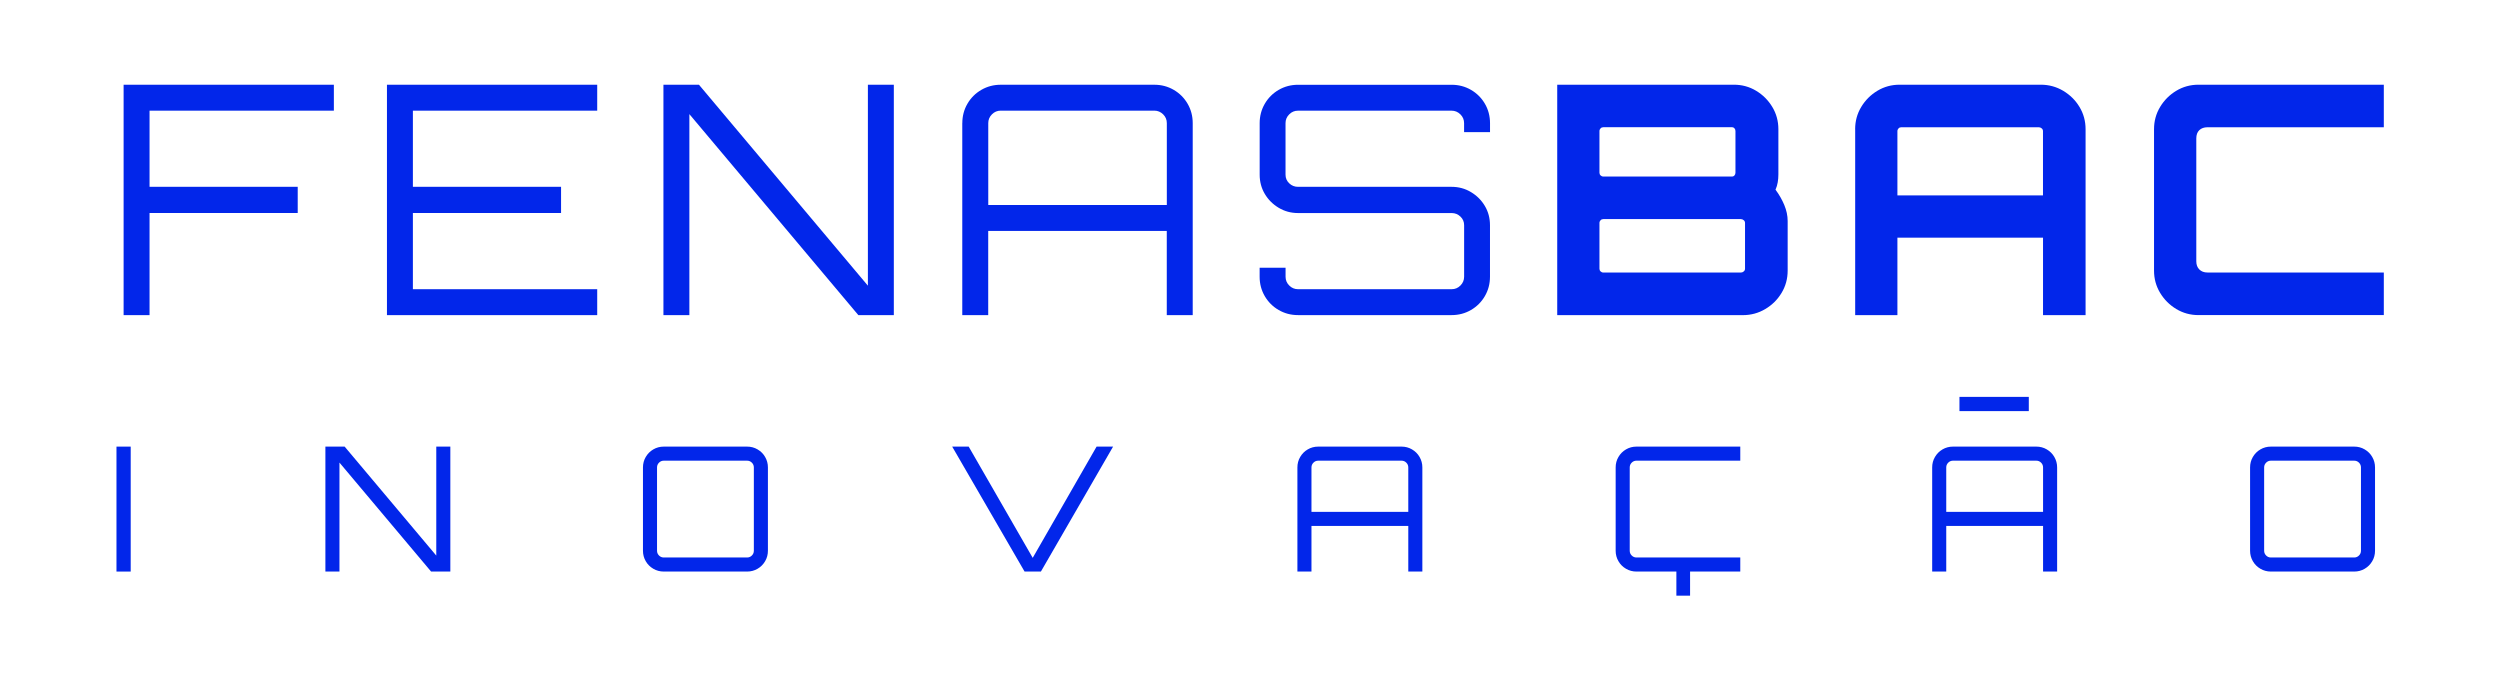
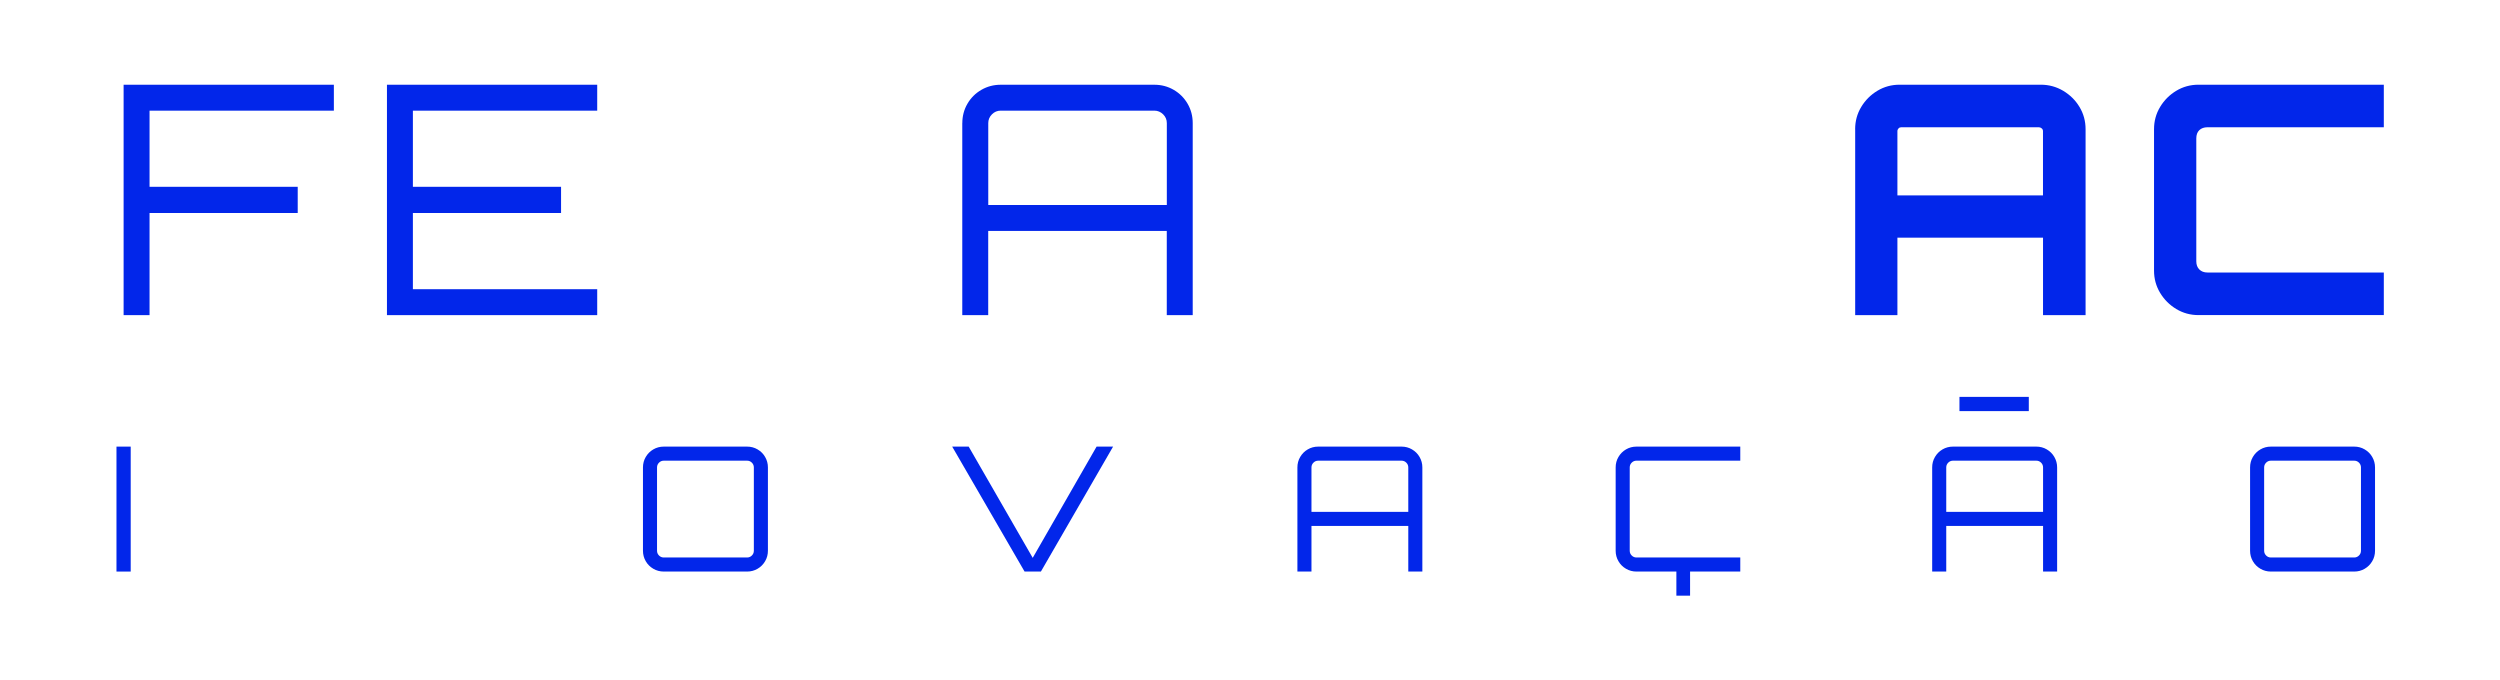
<svg xmlns="http://www.w3.org/2000/svg" version="1.1" width="616.94px" height="167.88px" viewBox="0,0,256,69.656">
  <g fill="#0226ea" fill-rule="nonzero" stroke="none" stroke-width="1" stroke-linecap="butt" stroke-linejoin="miter" stroke-miterlimit="10" stroke-dasharray="" stroke-dashoffset="0" font-family="none" font-weight="none" font-size="none" text-anchor="none" style="mix-blend-mode: normal">
    <g transform="translate(0,-0.003) scale(0.415,0.415)">
      <path d="M30.5,77.75v-56.85h51.88v6.4h-45.48v18.79h36.56v6.47h-36.56v25.19z" />
      <path d="M95.48,77.75v-56.85h51.88v6.4h-45.48v18.79h36.56v6.47h-36.56v18.79h45.48v6.4z" />
-       <path d="M163.7,77.75v-56.85h8.76l41.69,49.59v-49.59h6.4v56.85h-8.76l-41.69,-49.59v49.59z" />
      <path d="M237.45,30.38c0,-1.74 0.42,-3.33 1.26,-4.78c0.84,-1.45 1.99,-2.59 3.44,-3.43c1.45,-0.84 3.04,-1.26 4.78,-1.26h37.9c1.74,0 3.33,0.42 4.78,1.26c1.45,0.84 2.59,1.99 3.43,3.43c0.84,1.45 1.26,3.04 1.26,4.78v47.38h-6.4v-20.77h-44.06v20.77h-6.4v-47.38zM287.91,50.59v-20.21c0,-0.84 -0.3,-1.57 -0.91,-2.17c-0.61,-0.6 -1.33,-0.91 -2.17,-0.91h-37.9c-0.84,0 -1.57,0.3 -2.17,0.91c-0.61,0.61 -0.91,1.33 -0.91,2.17v20.21z" />
-       <path d="M320.28,77.75c-1.74,0 -3.33,-0.42 -4.78,-1.26c-1.45,-0.84 -2.59,-1.99 -3.43,-3.43c-0.84,-1.45 -1.26,-3.04 -1.26,-4.78v-2.21h6.4v2.21c0,0.84 0.3,1.57 0.91,2.17c0.6,0.61 1.33,0.91 2.17,0.91h37.9c0.84,0 1.57,-0.3 2.17,-0.91c0.6,-0.6 0.91,-1.33 0.91,-2.17v-12.71c0,-0.84 -0.3,-1.55 -0.91,-2.13c-0.61,-0.58 -1.33,-0.87 -2.17,-0.87h-37.9c-1.74,0 -3.33,-0.43 -4.78,-1.3c-1.45,-0.87 -2.59,-2.01 -3.43,-3.43c-0.84,-1.42 -1.26,-3 -1.26,-4.74v-12.71c0,-1.74 0.42,-3.33 1.26,-4.78c0.84,-1.45 1.99,-2.59 3.43,-3.43c1.45,-0.84 3.04,-1.26 4.78,-1.26h37.9c1.74,0 3.33,0.42 4.78,1.26c1.45,0.84 2.59,1.99 3.43,3.43c0.84,1.45 1.26,3.04 1.26,4.78v2.21h-6.4v-2.21c0,-0.84 -0.3,-1.57 -0.91,-2.17c-0.61,-0.6 -1.33,-0.91 -2.17,-0.91h-37.9c-0.84,0 -1.57,0.3 -2.17,0.91c-0.61,0.61 -0.91,1.33 -0.91,2.17v12.71c0,0.84 0.3,1.55 0.91,2.13c0.6,0.58 1.33,0.87 2.17,0.87h37.9c1.74,0 3.33,0.43 4.78,1.3c1.45,0.87 2.59,2.01 3.43,3.43c0.84,1.42 1.26,3 1.26,4.74v12.71c0,1.74 -0.42,3.33 -1.26,4.78c-0.84,1.45 -1.99,2.59 -3.43,3.43c-1.45,0.84 -3.04,1.26 -4.78,1.26z" />
-       <path d="M384.24,20.9h43.59c2,0 3.83,0.5 5.49,1.5c1.66,1 2.99,2.33 3.99,3.99c1,1.66 1.5,3.49 1.5,5.49v11.13c0,0.69 -0.05,1.34 -0.16,1.97c-0.1,0.63 -0.29,1.24 -0.55,1.82c0.9,1.21 1.62,2.48 2.17,3.79c0.55,1.32 0.83,2.63 0.83,3.95v12.24c0,2 -0.5,3.83 -1.5,5.49c-1,1.66 -2.34,2.99 -4.03,3.99c-1.69,1 -3.53,1.5 -5.53,1.5h-45.8zM395.61,43.56h31.74c0.26,0 0.47,-0.09 0.63,-0.28c0.16,-0.18 0.24,-0.41 0.24,-0.67v-10.27c0,-0.26 -0.08,-0.49 -0.24,-0.67c-0.16,-0.18 -0.37,-0.28 -0.63,-0.28h-31.74c-0.26,0 -0.49,0.09 -0.67,0.28c-0.18,0.19 -0.28,0.41 -0.28,0.67v10.27c0,0.26 0.09,0.49 0.28,0.67c0.18,0.18 0.41,0.28 0.67,0.28zM395.61,67.25h33.95c0.26,0 0.5,-0.09 0.71,-0.28c0.21,-0.18 0.31,-0.41 0.31,-0.67v-11.29c0,-0.26 -0.1,-0.49 -0.31,-0.67c-0.21,-0.18 -0.45,-0.28 -0.71,-0.28h-33.95c-0.26,0 -0.49,0.09 -0.67,0.28c-0.18,0.18 -0.28,0.41 -0.28,0.67v11.29c0,0.26 0.09,0.49 0.28,0.67c0.19,0.18 0.41,0.28 0.67,0.28z" />
      <path d="M457.75,31.88c0,-2 0.5,-3.83 1.5,-5.49c1,-1.66 2.33,-2.99 3.99,-3.99c1.66,-1 3.49,-1.5 5.49,-1.5h34.82c2,0 3.84,0.5 5.53,1.5c1.68,1 3.03,2.33 4.03,3.99c1,1.66 1.5,3.49 1.5,5.49v45.88h-10.5v-19.11h-35.93v19.11h-10.42v-45.88zM504.1,48.22v-15.87c0,-0.26 -0.1,-0.49 -0.31,-0.67c-0.21,-0.18 -0.45,-0.28 -0.71,-0.28h-33.95c-0.27,0 -0.49,0.09 -0.67,0.28c-0.18,0.19 -0.28,0.41 -0.28,0.67v15.87h35.93z" />
      <path d="M542.48,77.75c-2,0 -3.83,-0.5 -5.49,-1.5c-1.66,-1 -2.99,-2.33 -3.99,-3.99c-1,-1.66 -1.5,-3.49 -1.5,-5.49v-34.89c0,-2 0.5,-3.83 1.5,-5.49c1,-1.66 2.33,-2.99 3.99,-3.99c1.66,-1 3.49,-1.5 5.49,-1.5h45.72v10.5h-43.51c-0.84,0 -1.51,0.24 -2.01,0.71c-0.5,0.47 -0.75,1.16 -0.75,2.05v30.32c0,0.84 0.25,1.51 0.75,2.01c0.5,0.5 1.17,0.75 2.01,0.75h43.51v10.5h-45.72z" />
      <path d="M28.74,141.03v-30.83h3.51v30.83z" />
-       <path d="M80.29,141.03v-30.83h4.75l22.61,26.89v-26.89h3.47v30.83h-4.75l-22.61,-26.89v26.89z" />
      <path d="M163.79,141.03c-0.94,0 -1.81,-0.23 -2.59,-0.69c-0.79,-0.46 -1.41,-1.08 -1.86,-1.86c-0.46,-0.79 -0.69,-1.65 -0.69,-2.59v-20.55c0,-0.94 0.23,-1.81 0.69,-2.59c0.46,-0.78 1.08,-1.41 1.86,-1.86c0.78,-0.46 1.65,-0.69 2.59,-0.69h20.55c0.94,0 1.81,0.23 2.59,0.69c0.79,0.46 1.41,1.08 1.86,1.86c0.46,0.79 0.69,1.65 0.69,2.59v20.55c0,0.94 -0.23,1.81 -0.69,2.59c-0.46,0.78 -1.08,1.41 -1.86,1.86c-0.78,0.46 -1.65,0.69 -2.59,0.69zM163.79,137.56h20.55c0.46,0 0.85,-0.16 1.18,-0.49c0.33,-0.33 0.49,-0.72 0.49,-1.18v-20.55c0,-0.46 -0.16,-0.85 -0.49,-1.18c-0.33,-0.33 -0.72,-0.49 -1.18,-0.49h-20.55c-0.46,0 -0.85,0.16 -1.18,0.49c-0.33,0.33 -0.49,0.72 -0.49,1.18v20.55c0,0.46 0.16,0.85 0.49,1.18c0.33,0.33 0.72,0.49 1.18,0.49z" />
      <path d="M252.81,141.03l-17.86,-30.83h4.07l15.8,27.45l15.76,-27.45h4.07l-17.81,30.83h-4.02z" />
      <path d="M320.13,115.34c0,-0.94 0.23,-1.81 0.69,-2.59c0.46,-0.78 1.08,-1.41 1.86,-1.86c0.78,-0.46 1.65,-0.69 2.59,-0.69h20.55c0.94,0 1.81,0.23 2.59,0.69c0.79,0.46 1.41,1.08 1.86,1.86c0.46,0.79 0.69,1.65 0.69,2.59v25.69h-3.47v-11.26h-23.89v11.26h-3.47zM347.49,126.3v-10.96c0,-0.46 -0.16,-0.85 -0.49,-1.18c-0.33,-0.33 -0.72,-0.49 -1.18,-0.49h-20.55c-0.46,0 -0.85,0.16 -1.18,0.49c-0.33,0.33 -0.49,0.72 -0.49,1.18v10.96z" />
      <path d="M403.8,141.03c-0.94,0 -1.81,-0.23 -2.59,-0.69c-0.79,-0.46 -1.41,-1.08 -1.86,-1.86c-0.46,-0.79 -0.69,-1.65 -0.69,-2.59v-20.55c0,-0.94 0.23,-1.81 0.69,-2.59c0.46,-0.78 1.08,-1.41 1.86,-1.86c0.78,-0.46 1.65,-0.69 2.59,-0.69h25.61v3.47h-25.61c-0.46,0 -0.85,0.16 -1.18,0.49c-0.33,0.33 -0.49,0.72 -0.49,1.18v20.55c0,0.46 0.16,0.85 0.49,1.18c0.33,0.33 0.72,0.49 1.18,0.49h25.61v3.47zM413.64,146.98v-6.64h3.38v6.64z" />
      <path d="M476.76,115.34c0,-0.94 0.23,-1.81 0.69,-2.59c0.46,-0.78 1.08,-1.41 1.86,-1.86c0.78,-0.46 1.65,-0.69 2.59,-0.69h20.55c0.94,0 1.81,0.23 2.59,0.69c0.79,0.46 1.41,1.08 1.86,1.86c0.46,0.79 0.69,1.65 0.69,2.59v25.69h-3.47v-11.26h-23.89v11.26h-3.47zM504.12,126.3v-10.96c0,-0.46 -0.16,-0.85 -0.49,-1.18c-0.33,-0.33 -0.72,-0.49 -1.18,-0.49h-20.55c-0.46,0 -0.85,0.16 -1.18,0.49c-0.33,0.33 -0.49,0.72 -0.49,1.18v10.96z" />
      <path d="M560.34,141.03c-0.94,0 -1.81,-0.23 -2.59,-0.69c-0.79,-0.46 -1.41,-1.08 -1.86,-1.86c-0.46,-0.79 -0.69,-1.65 -0.69,-2.59v-20.55c0,-0.94 0.23,-1.81 0.69,-2.59c0.46,-0.78 1.08,-1.41 1.86,-1.86c0.78,-0.46 1.65,-0.69 2.59,-0.69h20.55c0.94,0 1.81,0.23 2.59,0.69c0.79,0.46 1.41,1.08 1.86,1.86c0.46,0.79 0.69,1.65 0.69,2.59v20.55c0,0.94 -0.23,1.81 -0.69,2.59c-0.46,0.78 -1.08,1.41 -1.86,1.86c-0.78,0.46 -1.65,0.69 -2.59,0.69zM560.34,137.56h20.55c0.46,0 0.85,-0.16 1.18,-0.49c0.33,-0.33 0.49,-0.72 0.49,-1.18v-20.55c0,-0.46 -0.16,-0.85 -0.49,-1.18c-0.33,-0.33 -0.72,-0.49 -1.18,-0.49h-20.55c-0.46,0 -0.85,0.16 -1.18,0.49c-0.33,0.33 -0.49,0.72 -0.49,1.18v20.55c0,0.46 0.16,0.85 0.49,1.18c0.33,0.33 0.72,0.49 1.18,0.49z" />
      <path d="M483.49,97.93h17.11v3.51h-17.11z" />
    </g>
  </g>
</svg>